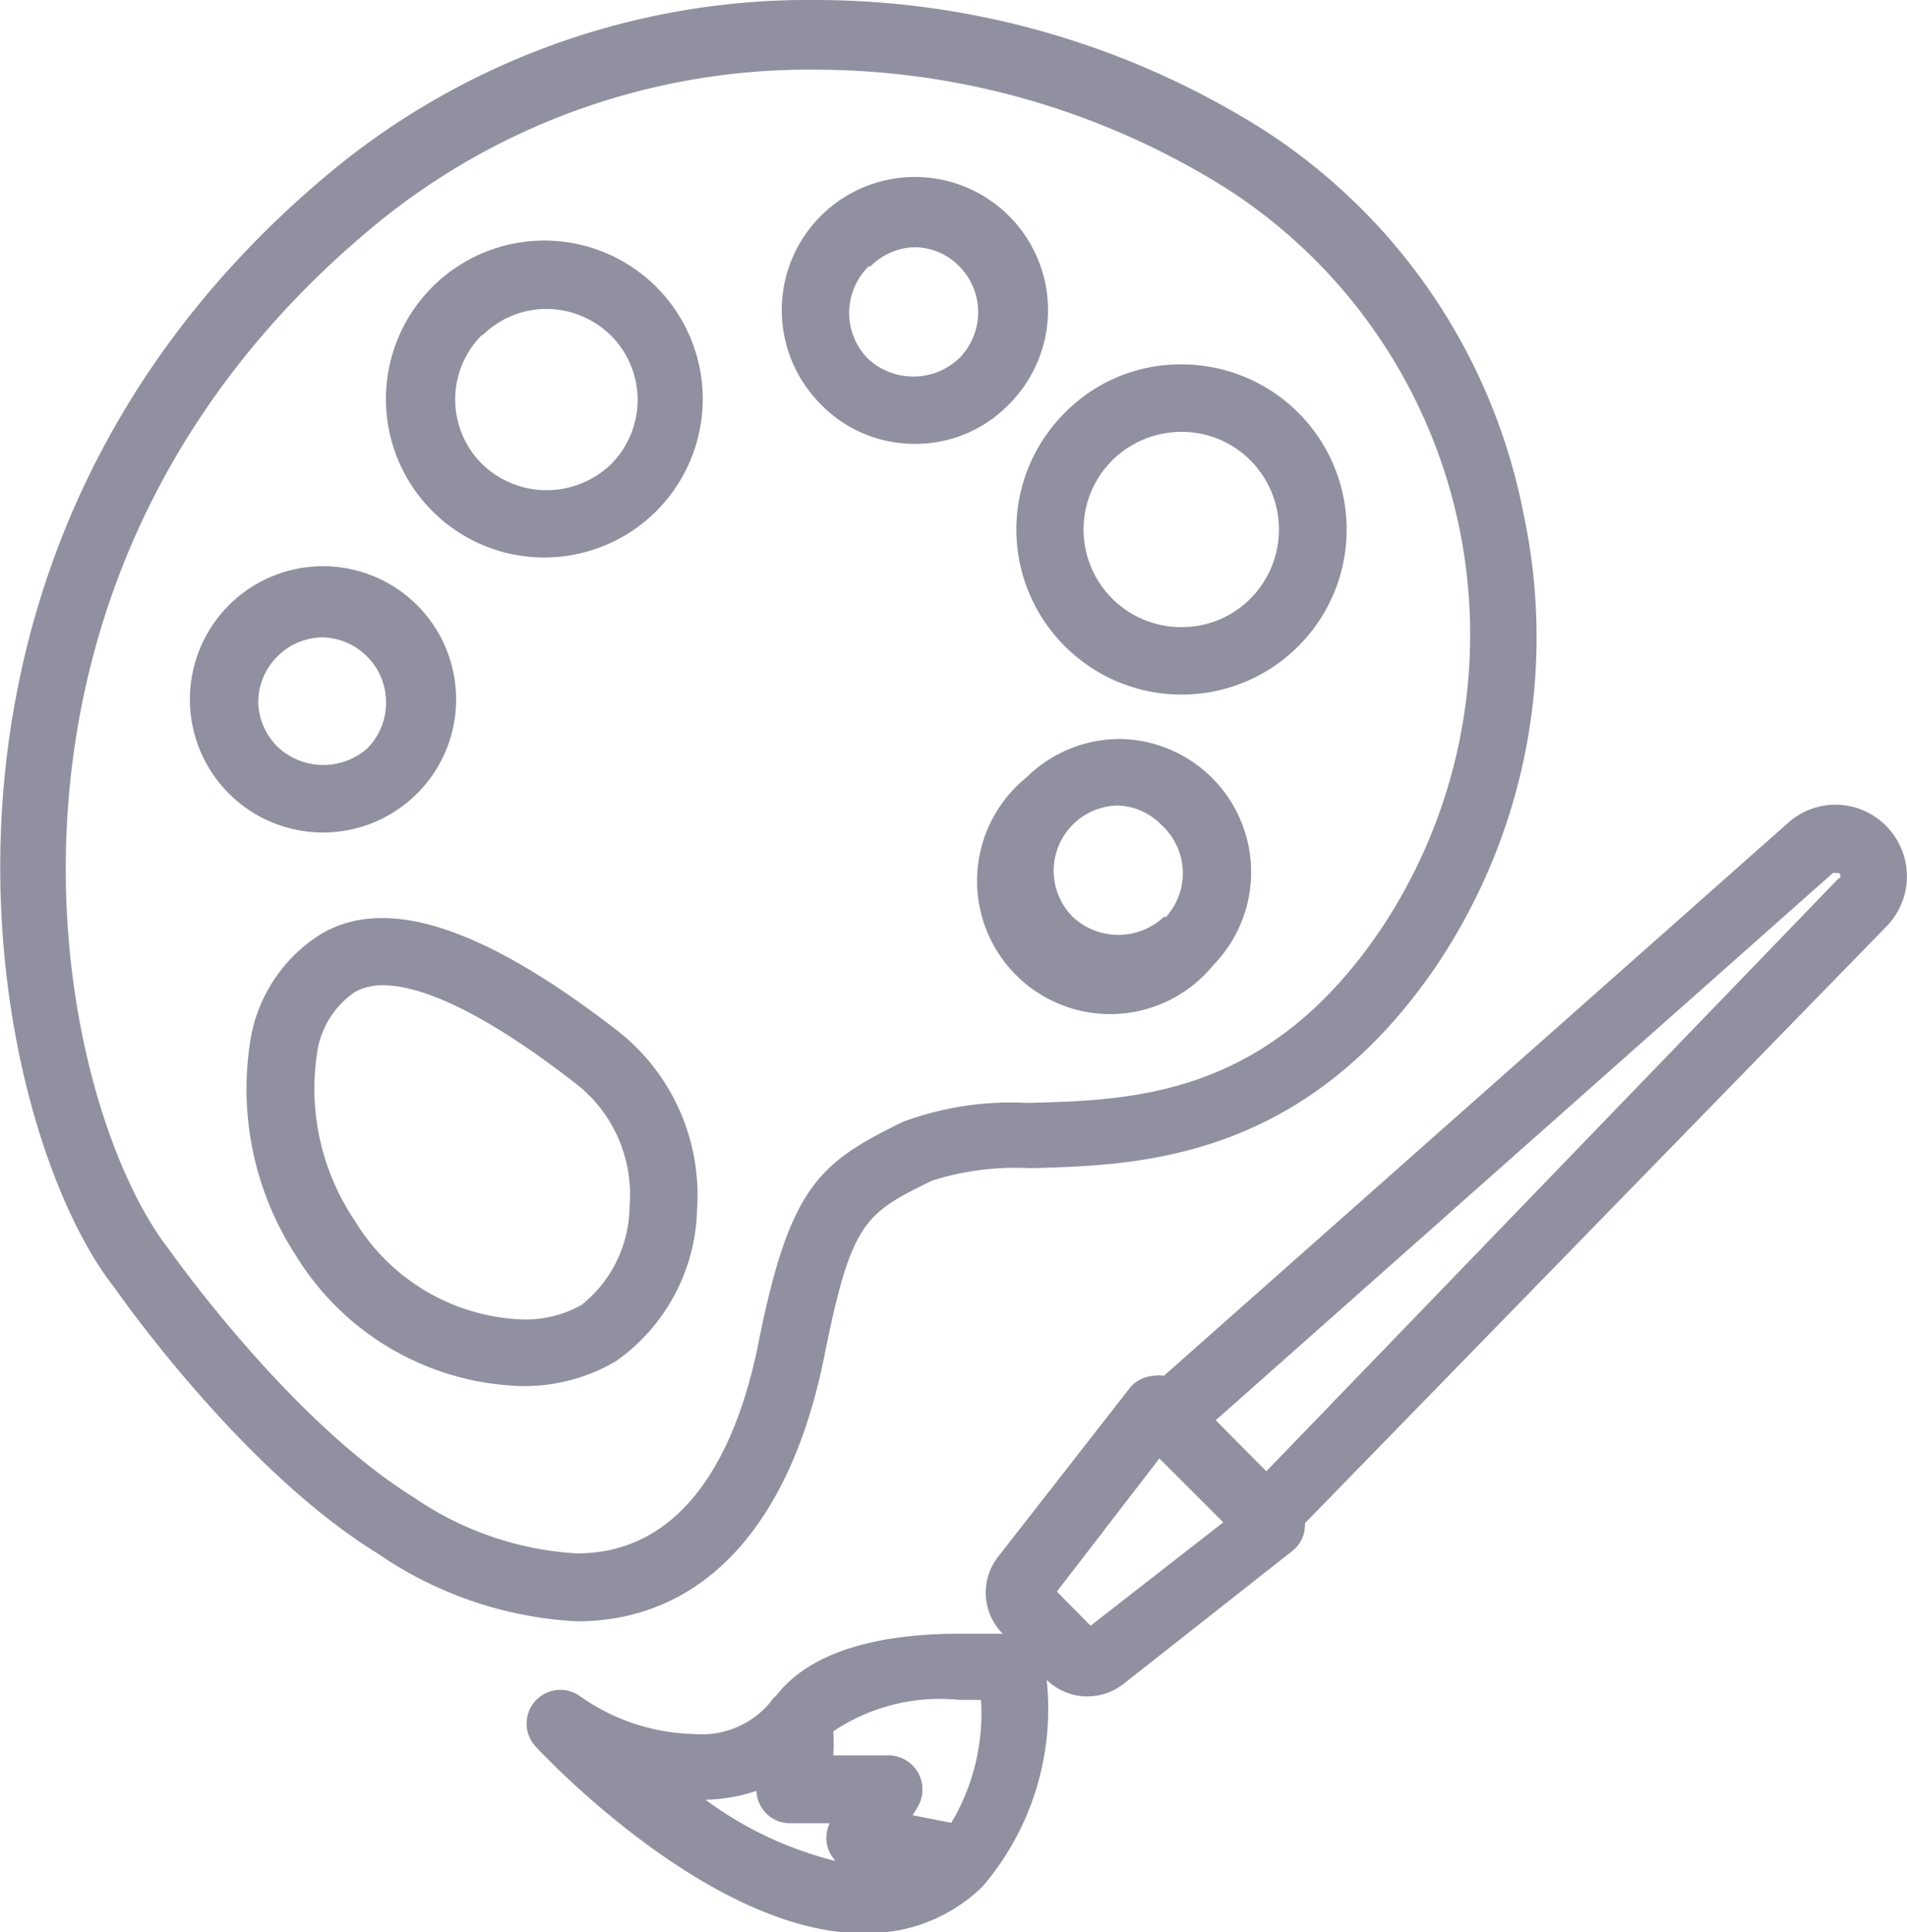
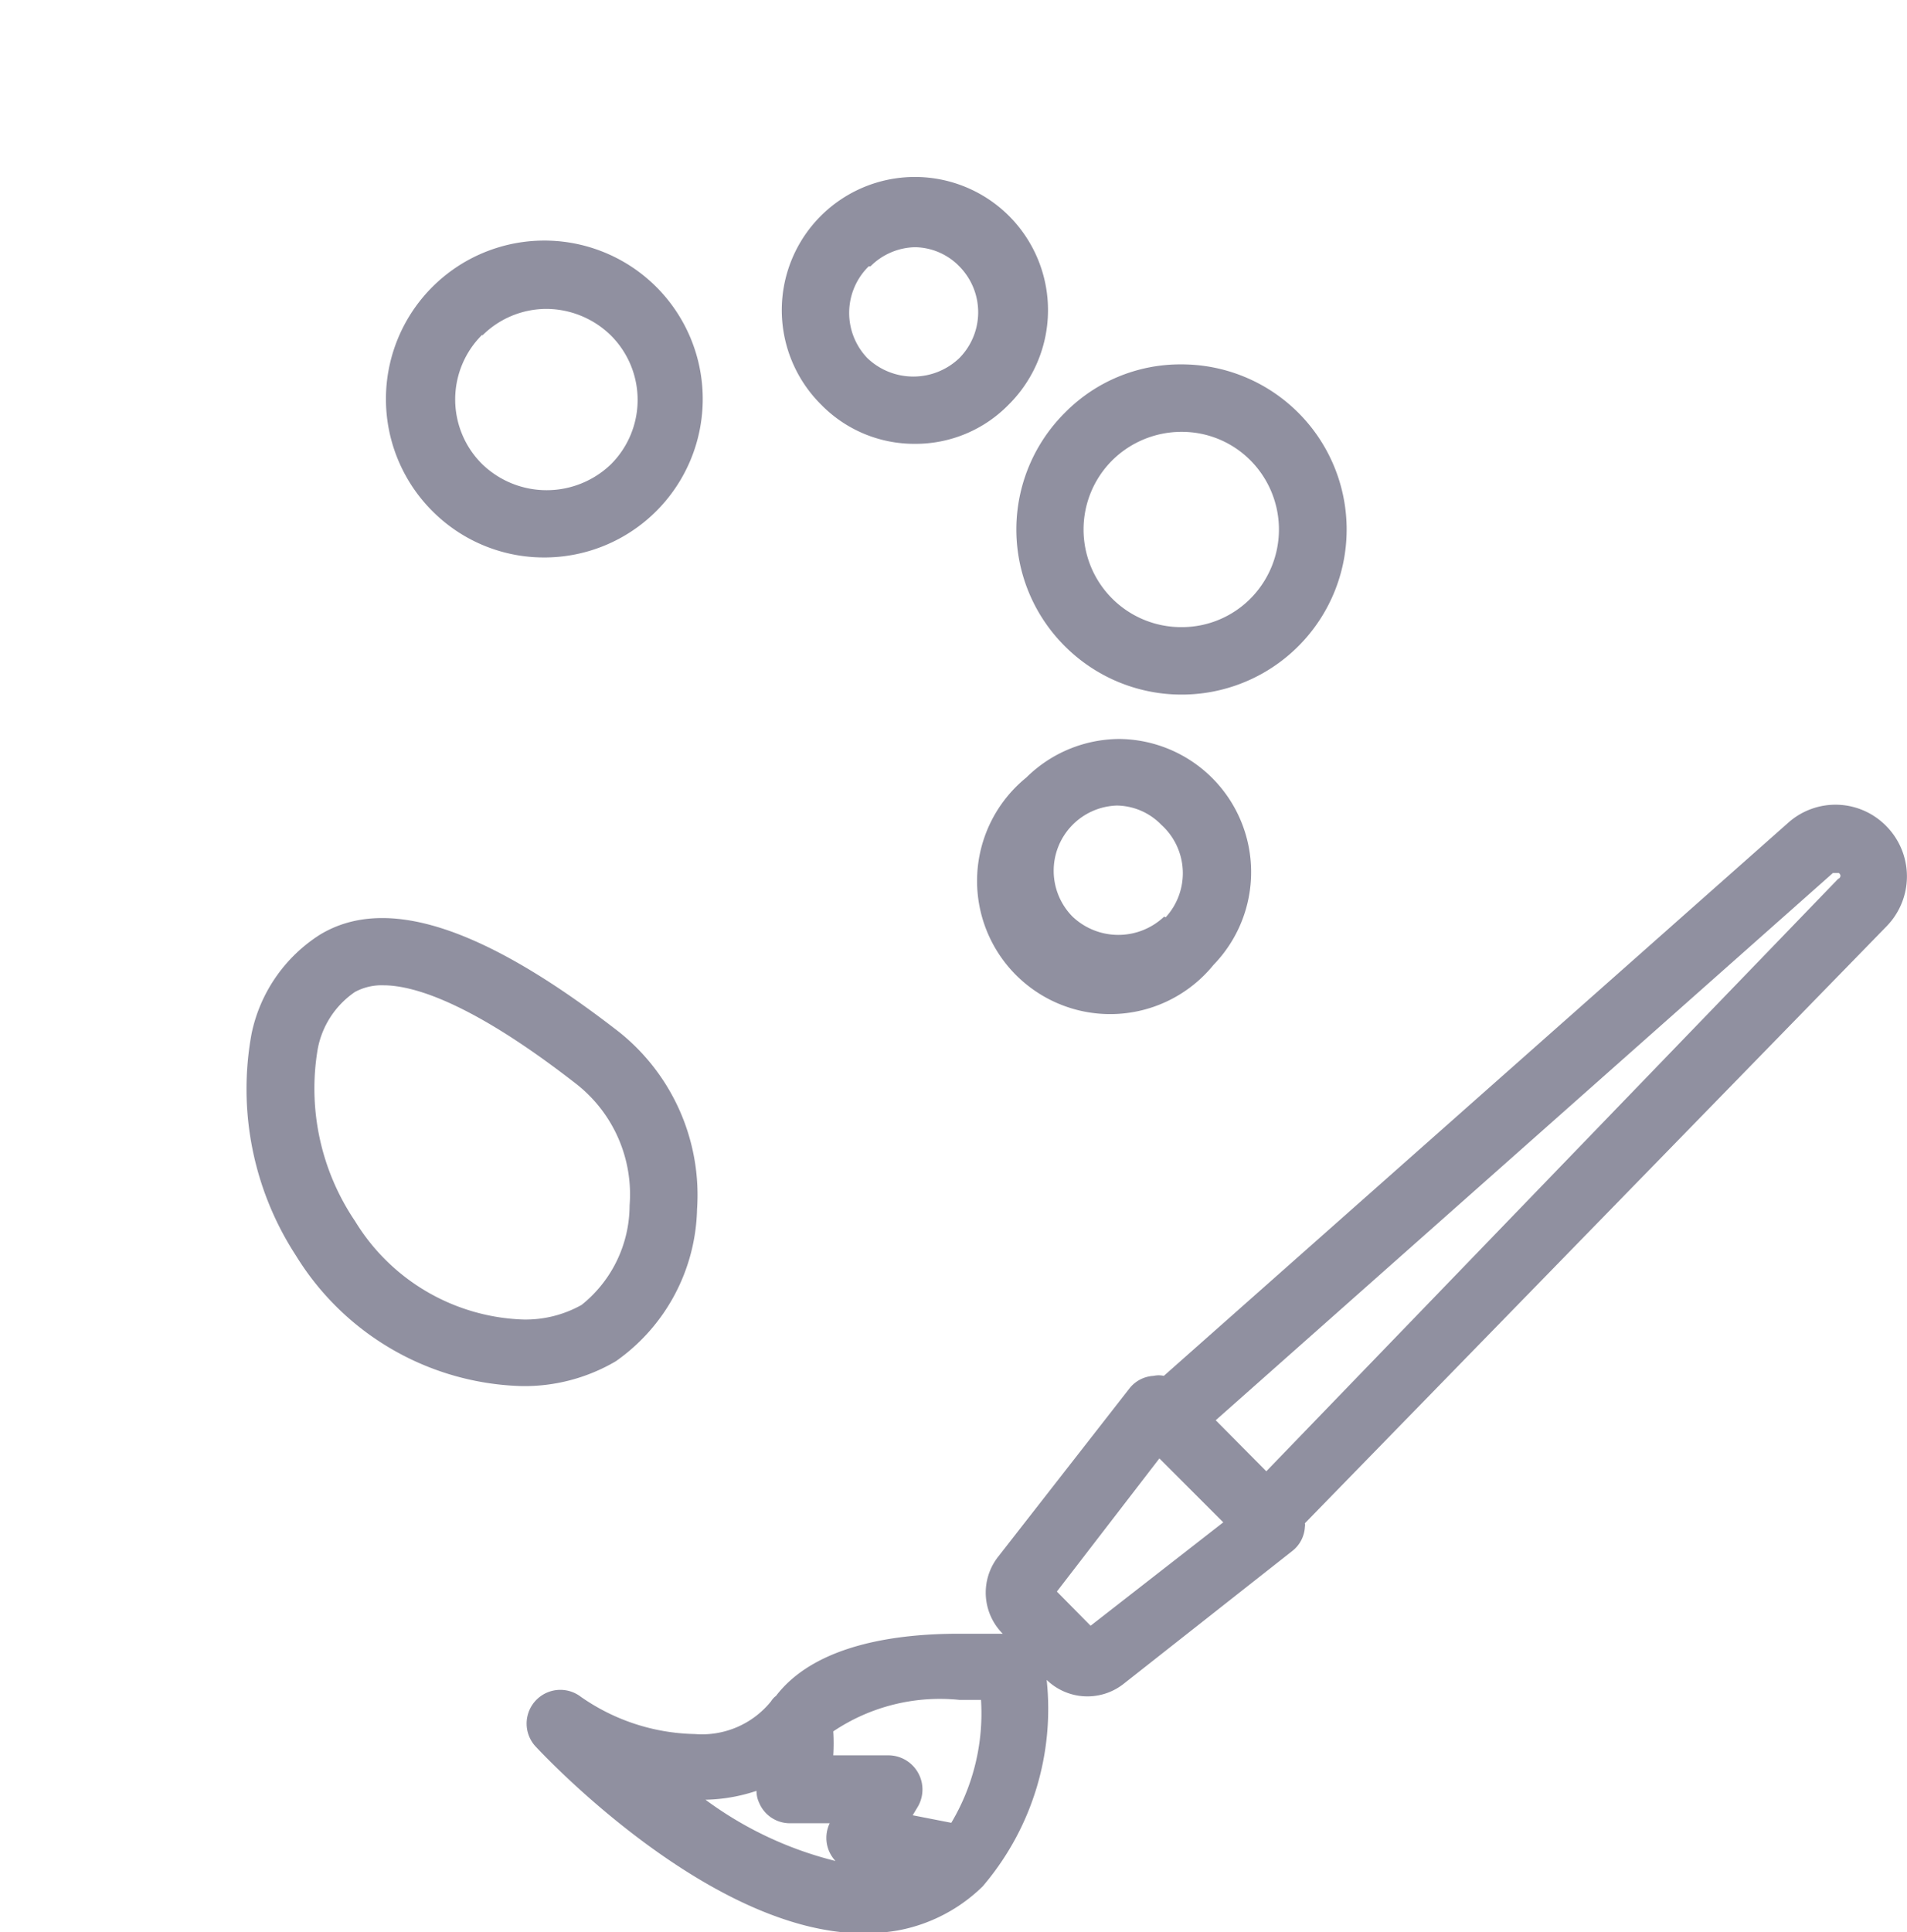
<svg xmlns="http://www.w3.org/2000/svg" viewBox="0 0 42.98 43.53">
  <defs>
    <style>.cls-1{fill:#9090a0;}</style>
  </defs>
  <title>paintingAsset 16</title>
  <g id="Layer_2" data-name="Layer 2">
    <g id="Layer_1-2" data-name="Layer 1">
-       <path class="cls-1" d="M18.58,30.55c.61-3.05.92-3.21,2.43-3.95a6.21,6.21,0,0,1,2.19-.28c2.45-.06,6.15-.16,9.14-4.51a13.27,13.27,0,0,0,2-10.22A13.31,13.31,0,0,0,28.5,2.94,18.93,18.93,0,0,0,18.38,0,16.88,16.88,0,0,0,7.58,3.77C-3,12.44-.27,25.39,2.57,29c.12.17,2.88,4.12,5.94,6A8.7,8.7,0,0,0,13,36.53C15.82,36.53,17.81,34.4,18.58,30.55ZM3.8,28.14C1.19,24.78-1.24,13,8.54,5a15.38,15.38,0,0,1,9.84-3.43,17.45,17.45,0,0,1,9.3,2.7A11.95,11.95,0,0,1,31.08,21c-2.54,3.71-5.53,3.79-7.93,3.85a7,7,0,0,0-2.81.43c-1.86.92-2.54,1.42-3.25,5C16.66,32.42,15.59,35,13,35a7.22,7.22,0,0,1-3.67-1.26C6.52,32,3.85,28.21,3.8,28.14Z" />
-       <path class="cls-1" d="M9.39,17.89a3,3,0,1,0-4.22,0,3,3,0,0,0,4.22,0ZM6.25,16.82a1.46,1.46,0,0,1-.43-1,1.47,1.47,0,0,1,1.46-1.46,1.47,1.47,0,0,1,1,2.5A1.5,1.5,0,0,1,6.25,16.82Z" />
      <path class="cls-1" d="M12.32,12.56a3.57,3.57,0,1,0-2.53-1A3.55,3.55,0,0,0,12.32,12.56Zm-1.45-5a2.05,2.05,0,0,1,1.45-.6,2.09,2.09,0,0,1,1.45.6,2.05,2.05,0,0,1,0,2.9,2.09,2.09,0,0,1-2.9,0A2.05,2.05,0,0,1,10.87,7.54Z" />
      <path class="cls-1" d="M20.62,10a2.93,2.93,0,0,0,2.11-.88,3,3,0,1,0-4.22,0A2.93,2.93,0,0,0,20.62,10Zm-1-4a1.46,1.46,0,0,1,1-.43,1.42,1.42,0,0,1,1,.43,1.47,1.47,0,0,1,0,2.07,1.5,1.5,0,0,1-2.07,0A1.47,1.47,0,0,1,19.58,6Z" />
      <path class="cls-1" d="M24,14.56a3.72,3.72,0,1,0,2.63-6.35A3.65,3.65,0,0,0,24,9.3,3.71,3.71,0,0,0,24,14.56Zm1.07-4.19a2.22,2.22,0,0,1,1.56-.64,2.18,2.18,0,0,1,1.55.64,2.21,2.21,0,0,1,0,3.12,2.18,2.18,0,0,1-1.55.64,2.2,2.2,0,0,1-1.56-3.76Z" />
      <path class="cls-1" d="M25.24,16.65a3,3,0,0,0-2.11.87,3,3,0,1,0,4.22,4.22,3,3,0,0,0-2.11-5.09Zm1,4a1.5,1.5,0,0,1-2.07,0,1.47,1.47,0,0,1,1-2.5,1.42,1.42,0,0,1,1,.43A1.47,1.47,0,0,1,26.27,20.67Z" />
      <path class="cls-1" d="M42.52,18.62a1.6,1.6,0,0,0-2.22-.08L26.23,31A.53.53,0,0,0,26,31a.74.74,0,0,0-.55.29l-2.95,3.78a1.31,1.31,0,0,0,.1,1.74l0,0c-.33,0-.66,0-1,0-1.41,0-3.23.25-4.11,1.4a.43.43,0,0,0-.11.12h0a2,2,0,0,1-1.72.74,4.63,4.63,0,0,1-2.57-.84.76.76,0,0,0-1,1.14c.16.17,3.92,4.19,7.37,4.19h0a4.56,4.56,0,0,0,.75-.06,3.69,3.69,0,0,0,1.94-1l.05-.06a6.15,6.15,0,0,0,1.39-4.59,1.32,1.32,0,0,0,1.72.1l3.81-3a.74.74,0,0,0,.29-.55.22.22,0,0,0,0-.08L42.53,20.86A1.61,1.61,0,0,0,42.52,18.62ZM15.9,40.55a3.85,3.85,0,0,0,1.15-.2.63.63,0,0,0,.06.27.75.75,0,0,0,.69.46h.9a.76.76,0,0,0,0,.66.8.8,0,0,0,.13.19A8.28,8.28,0,0,1,15.9,40.55Zm5.54.52-.87-.17.12-.2A.77.77,0,0,0,20,39.55H18.78a4.27,4.27,0,0,0,0-.54,4.31,4.31,0,0,1,2.84-.71h.49A4.81,4.81,0,0,1,21.44,41.07Zm3.14-4.44-.76-.77,2.31-3,1.44,1.44ZM41.43,19.8,28.54,33.15,27.4,32,41.31,19.67s.08,0,.13,0A.07.07,0,0,1,41.43,19.8Z" />
      <path class="cls-1" d="M15.71,27.25a4.7,4.7,0,0,0-1.76-4c-3.09-2.4-5.27-3.08-6.74-2.19a3.48,3.48,0,0,0-1.54,2.23,6.88,6.88,0,0,0,1,5,6.17,6.17,0,0,0,5.09,2.94,4.06,4.06,0,0,0,2.12-.56A4.3,4.3,0,0,0,15.71,27.25Zm-2.6,2.15a2.58,2.58,0,0,1-1.32.33A4.62,4.62,0,0,1,8,27.51a5.33,5.33,0,0,1-.84-3.87A2,2,0,0,1,8,22.35a1.26,1.26,0,0,1,.64-.15c.68,0,2,.39,4.37,2.24a3.16,3.16,0,0,1,1.18,2.72A2.88,2.88,0,0,1,13.11,29.4Z" />
    </g>
  </g>
</svg>